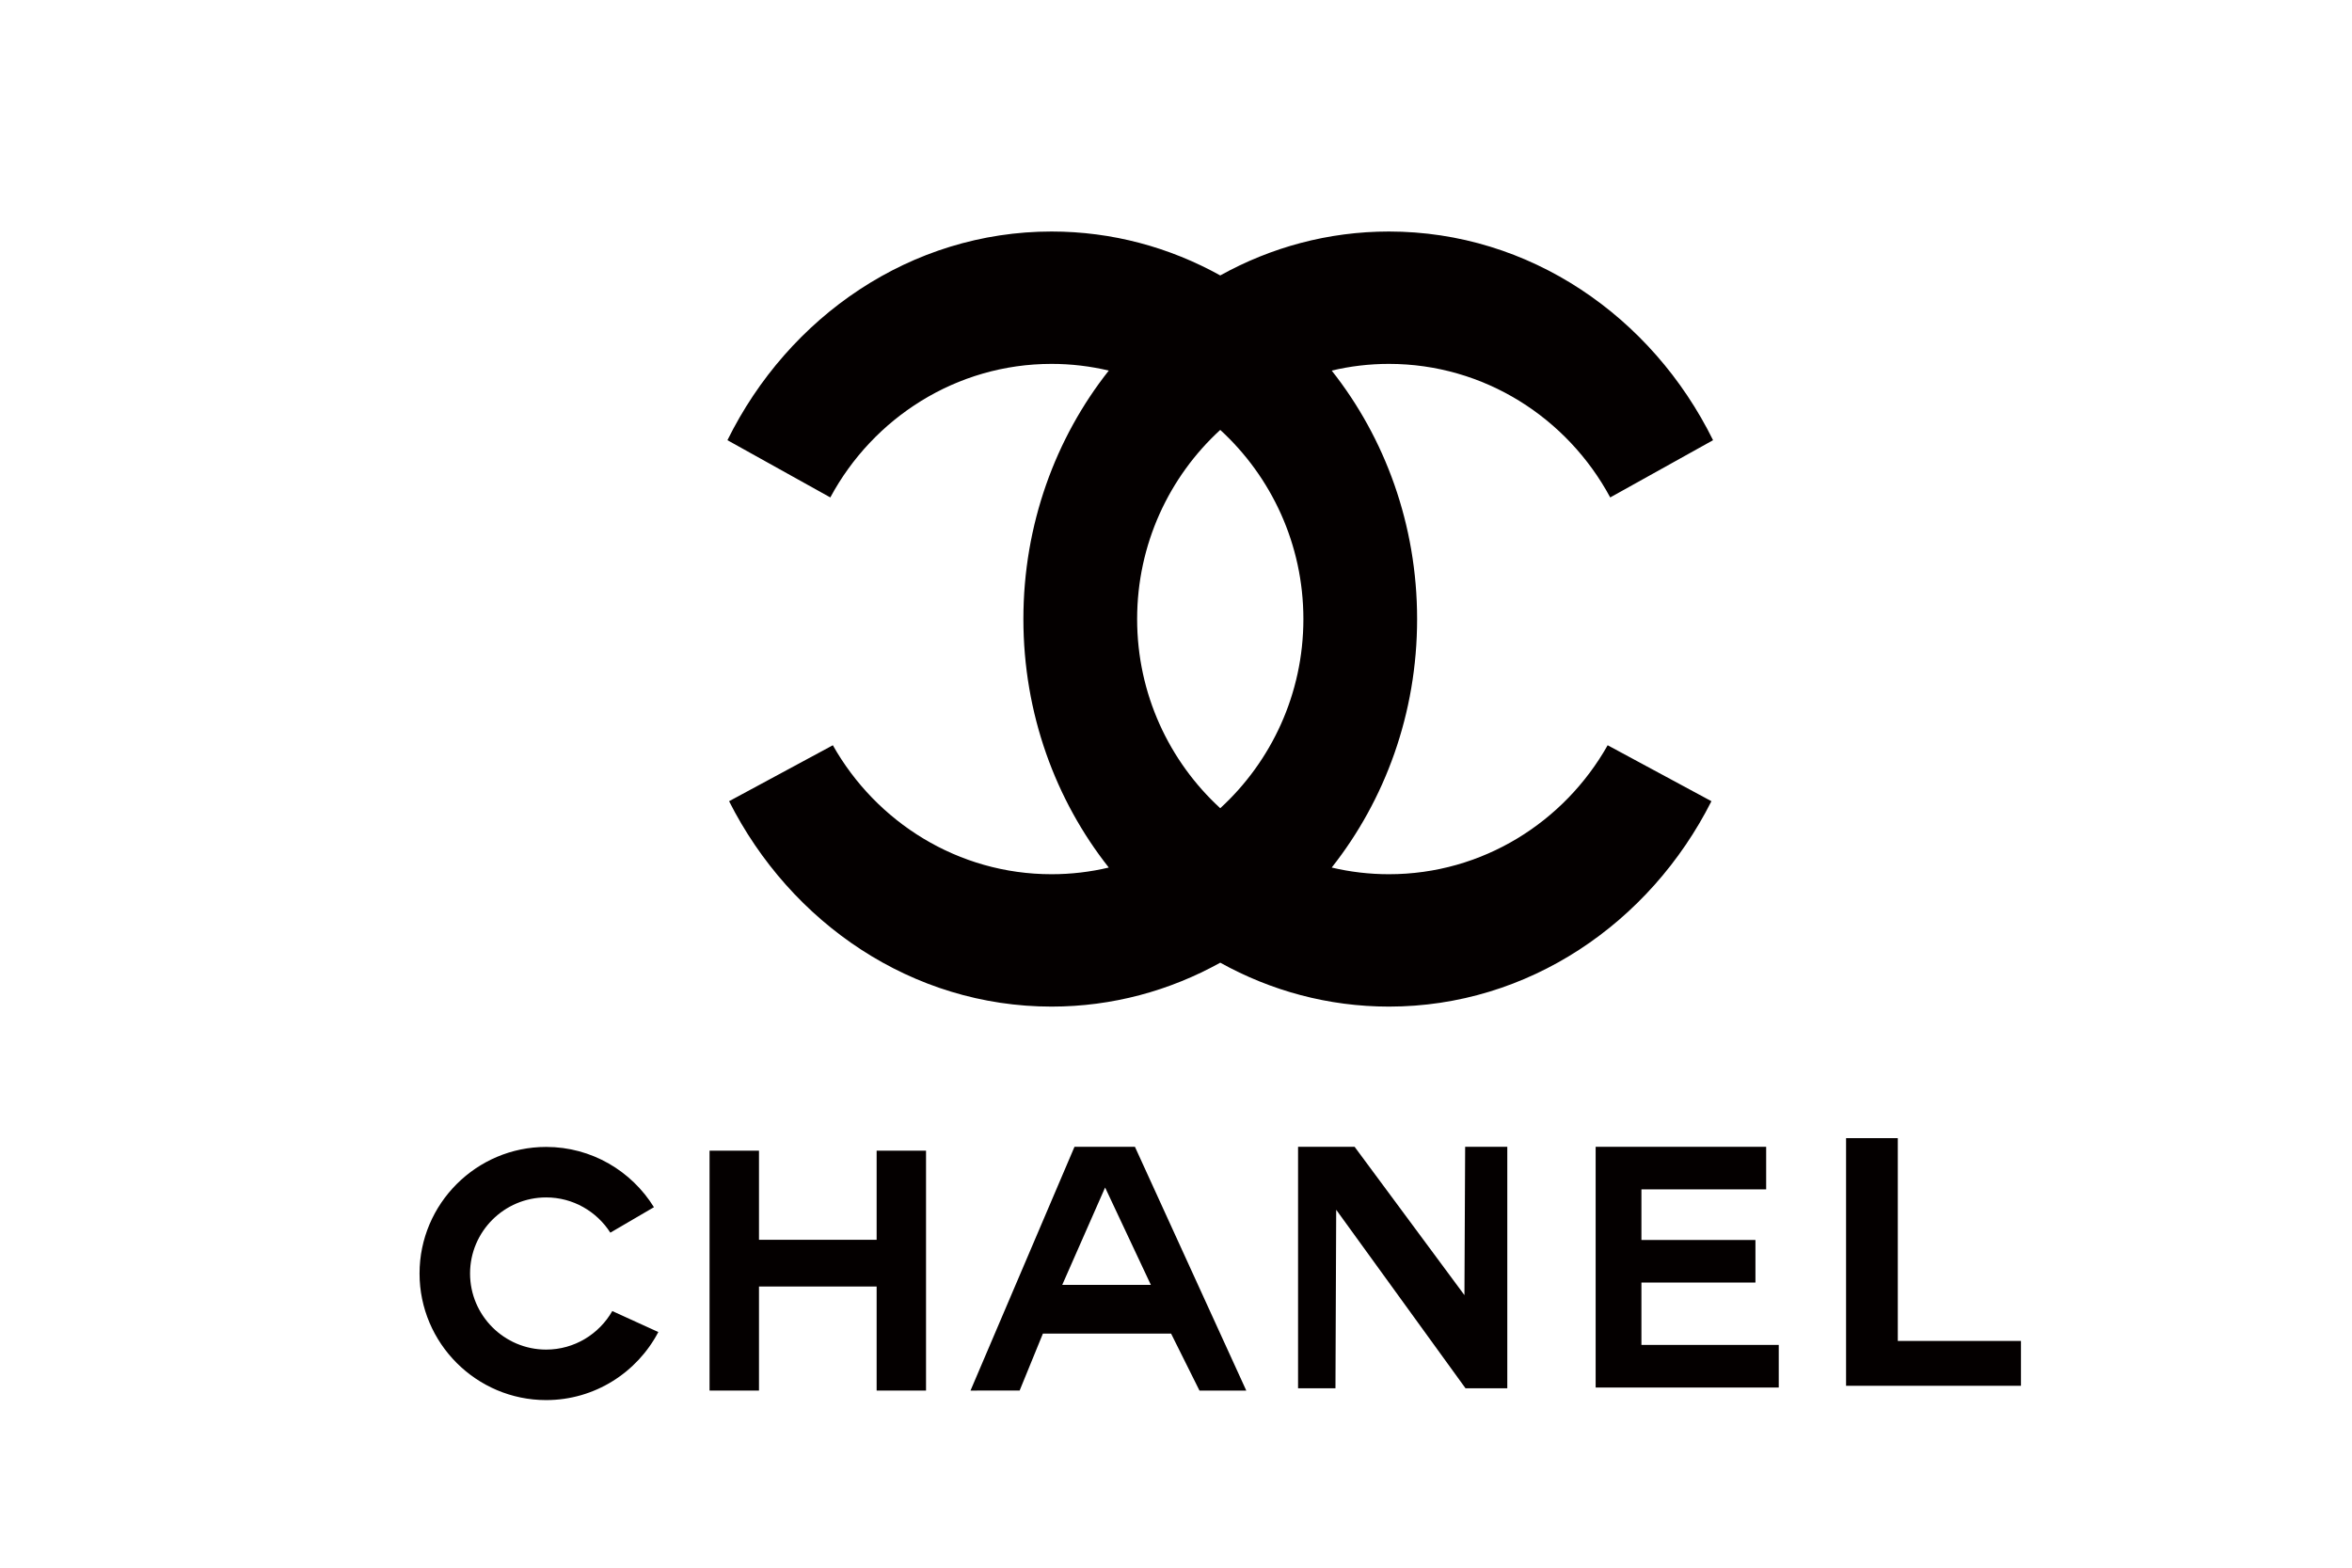
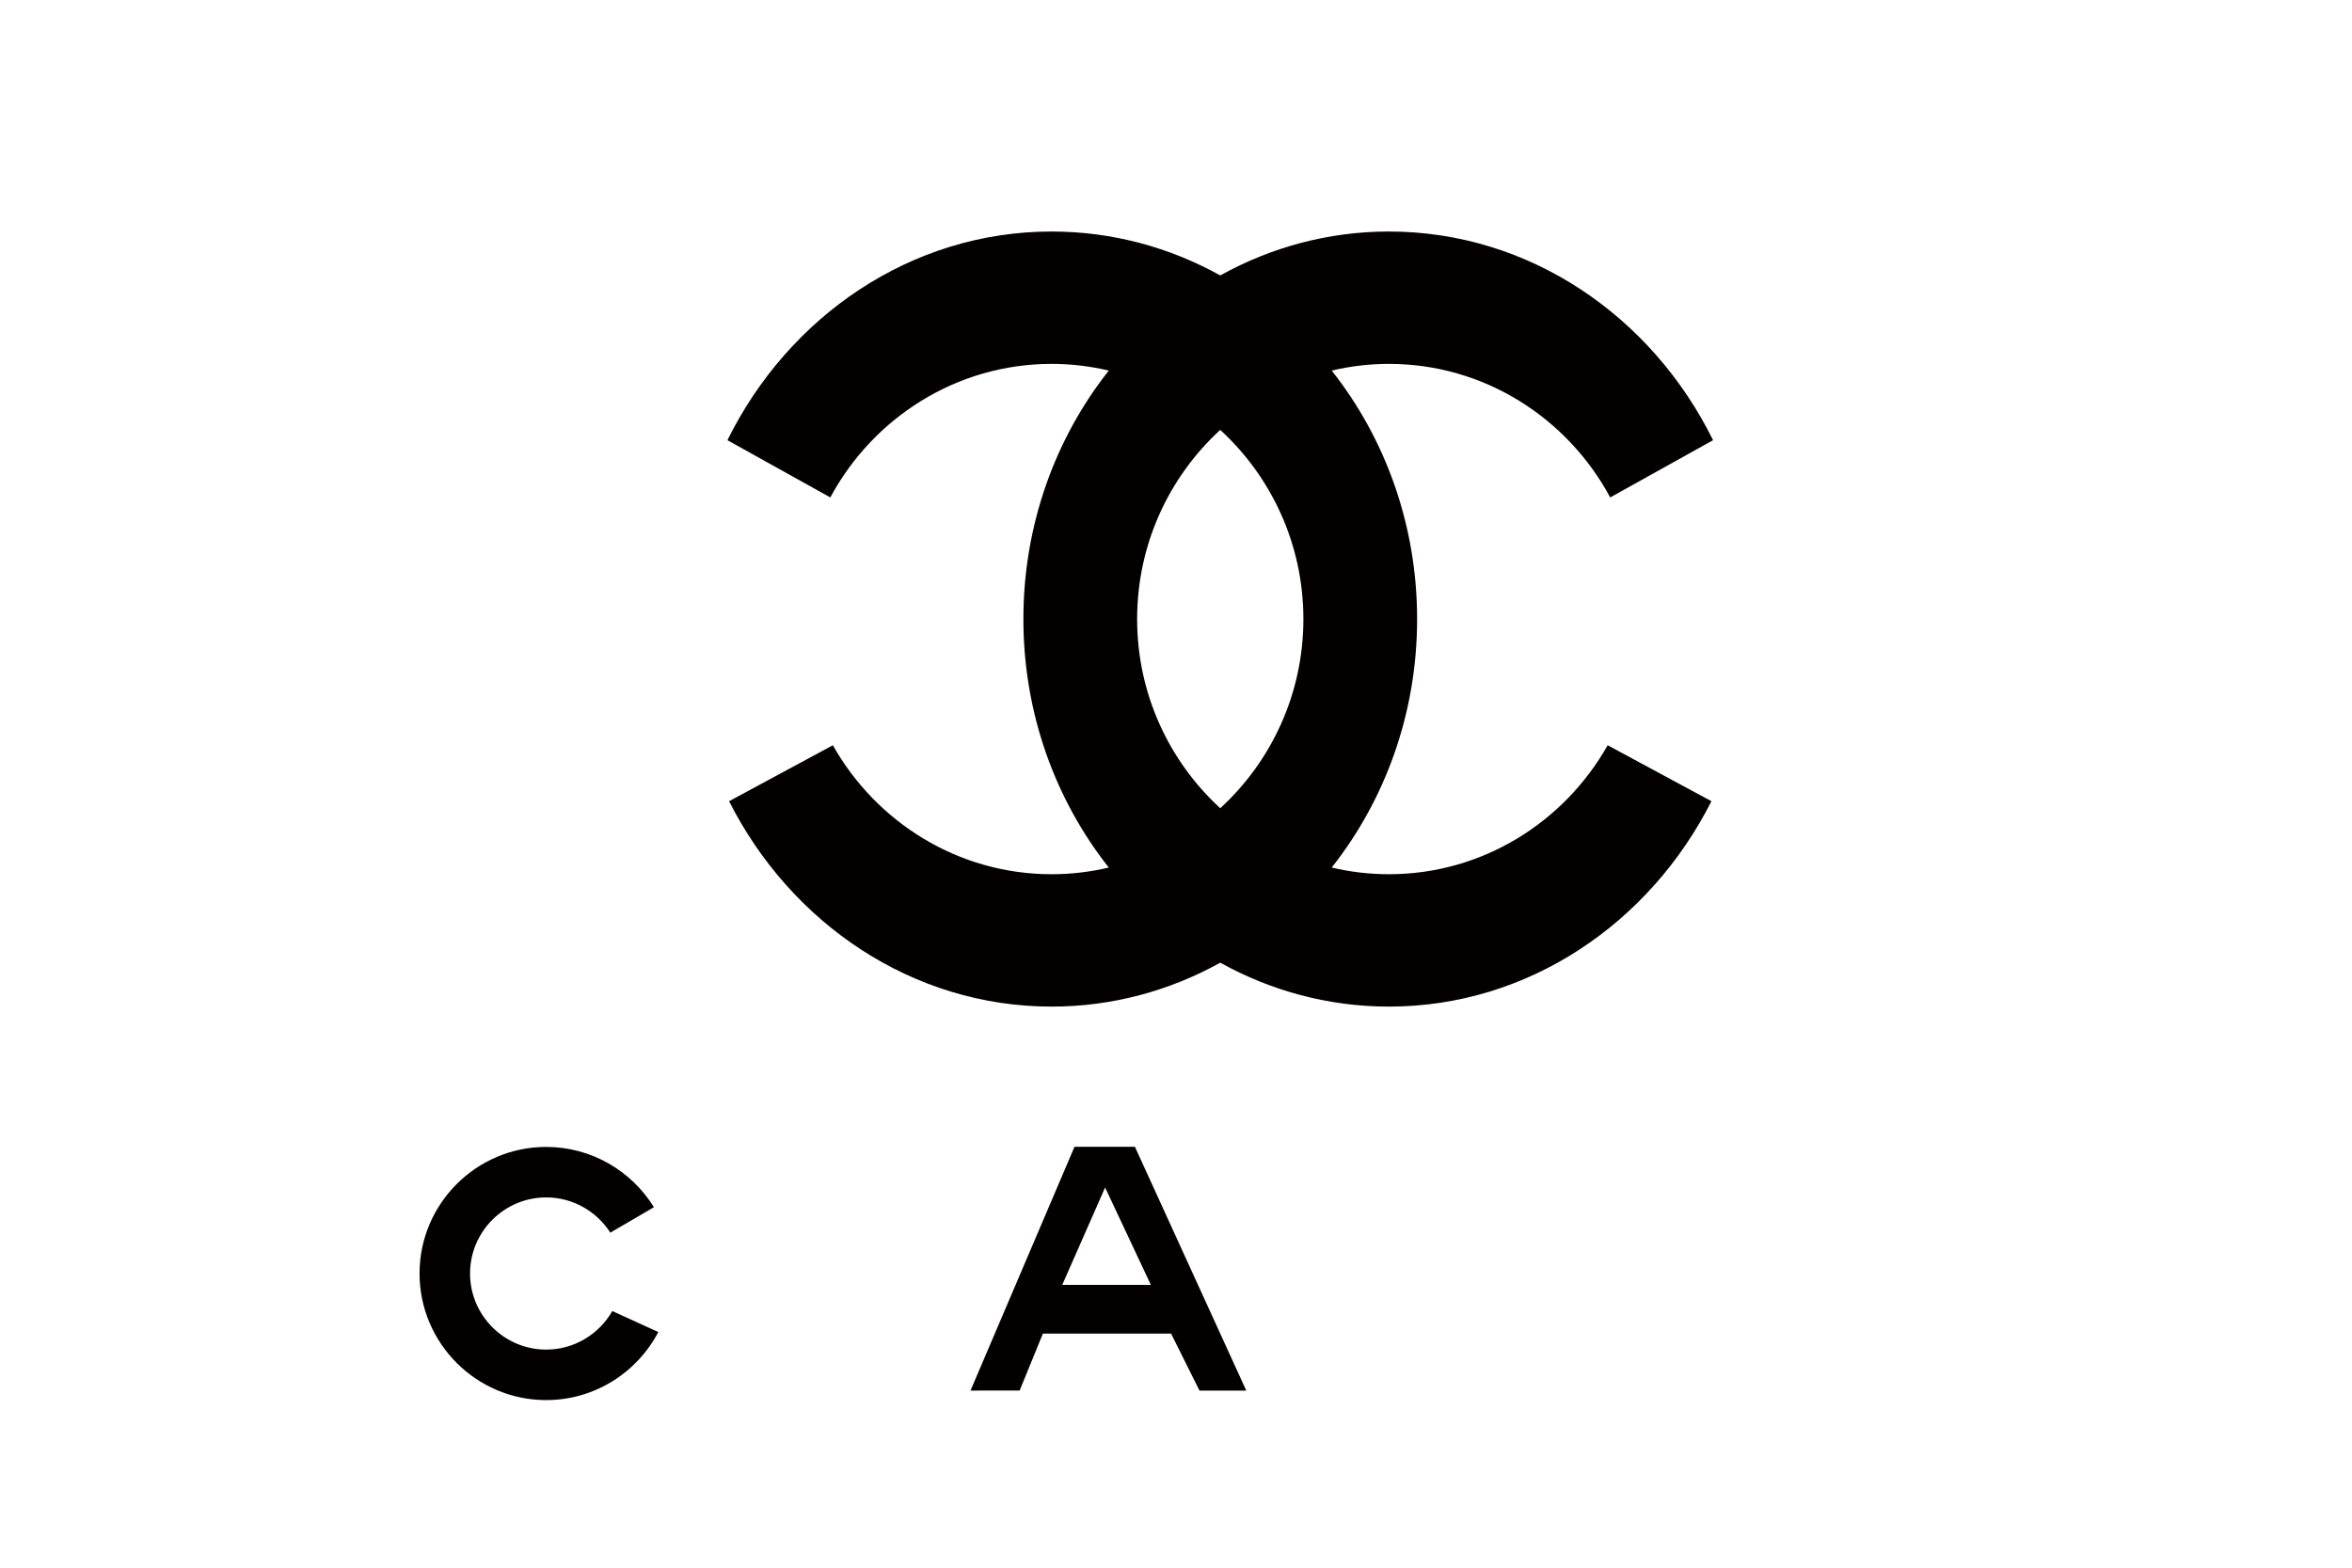
<svg xmlns="http://www.w3.org/2000/svg" version="1.1" id="图层_1" x="0px" y="0px" width="540px" height="360px" viewBox="0 0 540 360" enable-background="new 0 0 540 360" xml:space="preserve">
  <g>
    <path fill-rule="evenodd" clip-rule="evenodd" fill="#040000" d="M241.429,53.165c13.954,0,27.132,3.644,38.73,10.085   c11.598-6.441,24.779-10.085,38.73-10.085c32.269,0,60.376,19.477,74.417,47.919l-23.613,13.146   c-9.82-18.244-28.922-30.668-50.804-30.668c-4.516,0-8.913,0.534-13.14,1.539c12.229,15.464,19.608,35.375,19.608,57.059   s-7.379,41.589-19.608,57.063c4.227,1.002,8.624,1.532,13.14,1.532c21.459,0,40.241-11.945,50.218-29.615l23.824,12.848   c-14.159,28.023-42.055,47.166-74.042,47.166c-13.951,0-27.133-3.649-38.73-10.085c-11.598,6.436-24.776,10.085-38.73,10.085   c-31.982,0-59.882-19.143-74.039-47.166l23.823-12.848c9.977,17.67,28.765,29.615,50.216,29.615c4.523,0,8.915-0.53,13.139-1.532   c-12.227-15.475-19.607-35.38-19.607-57.063s7.38-41.595,19.607-57.059c-4.225-1.005-8.616-1.539-13.139-1.539   c-21.881,0-40.982,12.424-50.796,30.668l-23.621-13.146C181.054,72.642,209.162,53.165,241.429,53.165L241.429,53.165z    M280.159,185.598c11.709-10.735,19.089-26.237,19.089-43.438c0-17.196-7.38-32.703-19.089-43.437   c-11.707,10.733-19.083,26.24-19.083,43.437C261.076,159.36,268.452,174.862,280.159,185.598z" />
    <g>
-       <polygon fill-rule="evenodd" clip-rule="evenodd" fill="#040000" points="201.267,295.431 174.257,295.431 174.257,319.327     162.909,319.327 162.909,264.238 174.257,264.238 174.257,284.704 201.267,284.704 201.267,264.238 212.609,264.238     212.609,319.327 201.267,319.327   " />
      <path fill-rule="evenodd" clip-rule="evenodd" fill="#040000" d="M239.439,306.251l-5.343,13.076H222.82l23.875-55.979h13.876    l25.563,55.979H275.39l-6.515-13.076H239.439L239.439,306.251z M243.884,295.052h20.343l-10.503-22.354L243.884,295.052z" />
-       <polygon fill-rule="evenodd" clip-rule="evenodd" fill="#040000" points="336.386,263.349 346.062,263.349 346.062,318.801     336.47,318.801 306.779,277.806 306.61,318.801 298.024,318.801 298.024,263.349 311.006,263.349 336.222,297.409   " />
-       <polygon fill-rule="evenodd" clip-rule="evenodd" fill="#040000" points="405.496,263.349 405.496,273.123 376.857,273.123     376.857,284.747 403.035,284.747 403.035,294.521 376.857,294.521 376.857,308.843 408.386,308.843 408.386,318.628     366.348,318.628 366.348,263.349   " />
-       <polygon fill-rule="evenodd" clip-rule="evenodd" fill="#040000" points="435.719,261.362 435.719,307.931 463.998,307.931     463.998,318.228 423.843,318.228 423.843,261.362   " />
      <path fill-rule="evenodd" clip-rule="evenodd" fill="#040000" d="M125.393,263.377c10.433,0,19.615,5.542,24.744,13.841    l-10.009,5.848c-3.112-4.856-8.557-8.093-14.734-8.093c-9.626,0-17.472,7.843-17.472,17.47c0,9.624,7.846,17.474,17.472,17.474    c6.49,0,12.171-3.575,15.185-8.849l10.568,4.819c-4.861,9.272-14.59,15.627-25.753,15.627c-16.018,0-29.069-13.057-29.069-29.071    C96.324,276.429,109.375,263.377,125.393,263.377z" />
    </g>
  </g>
</svg>